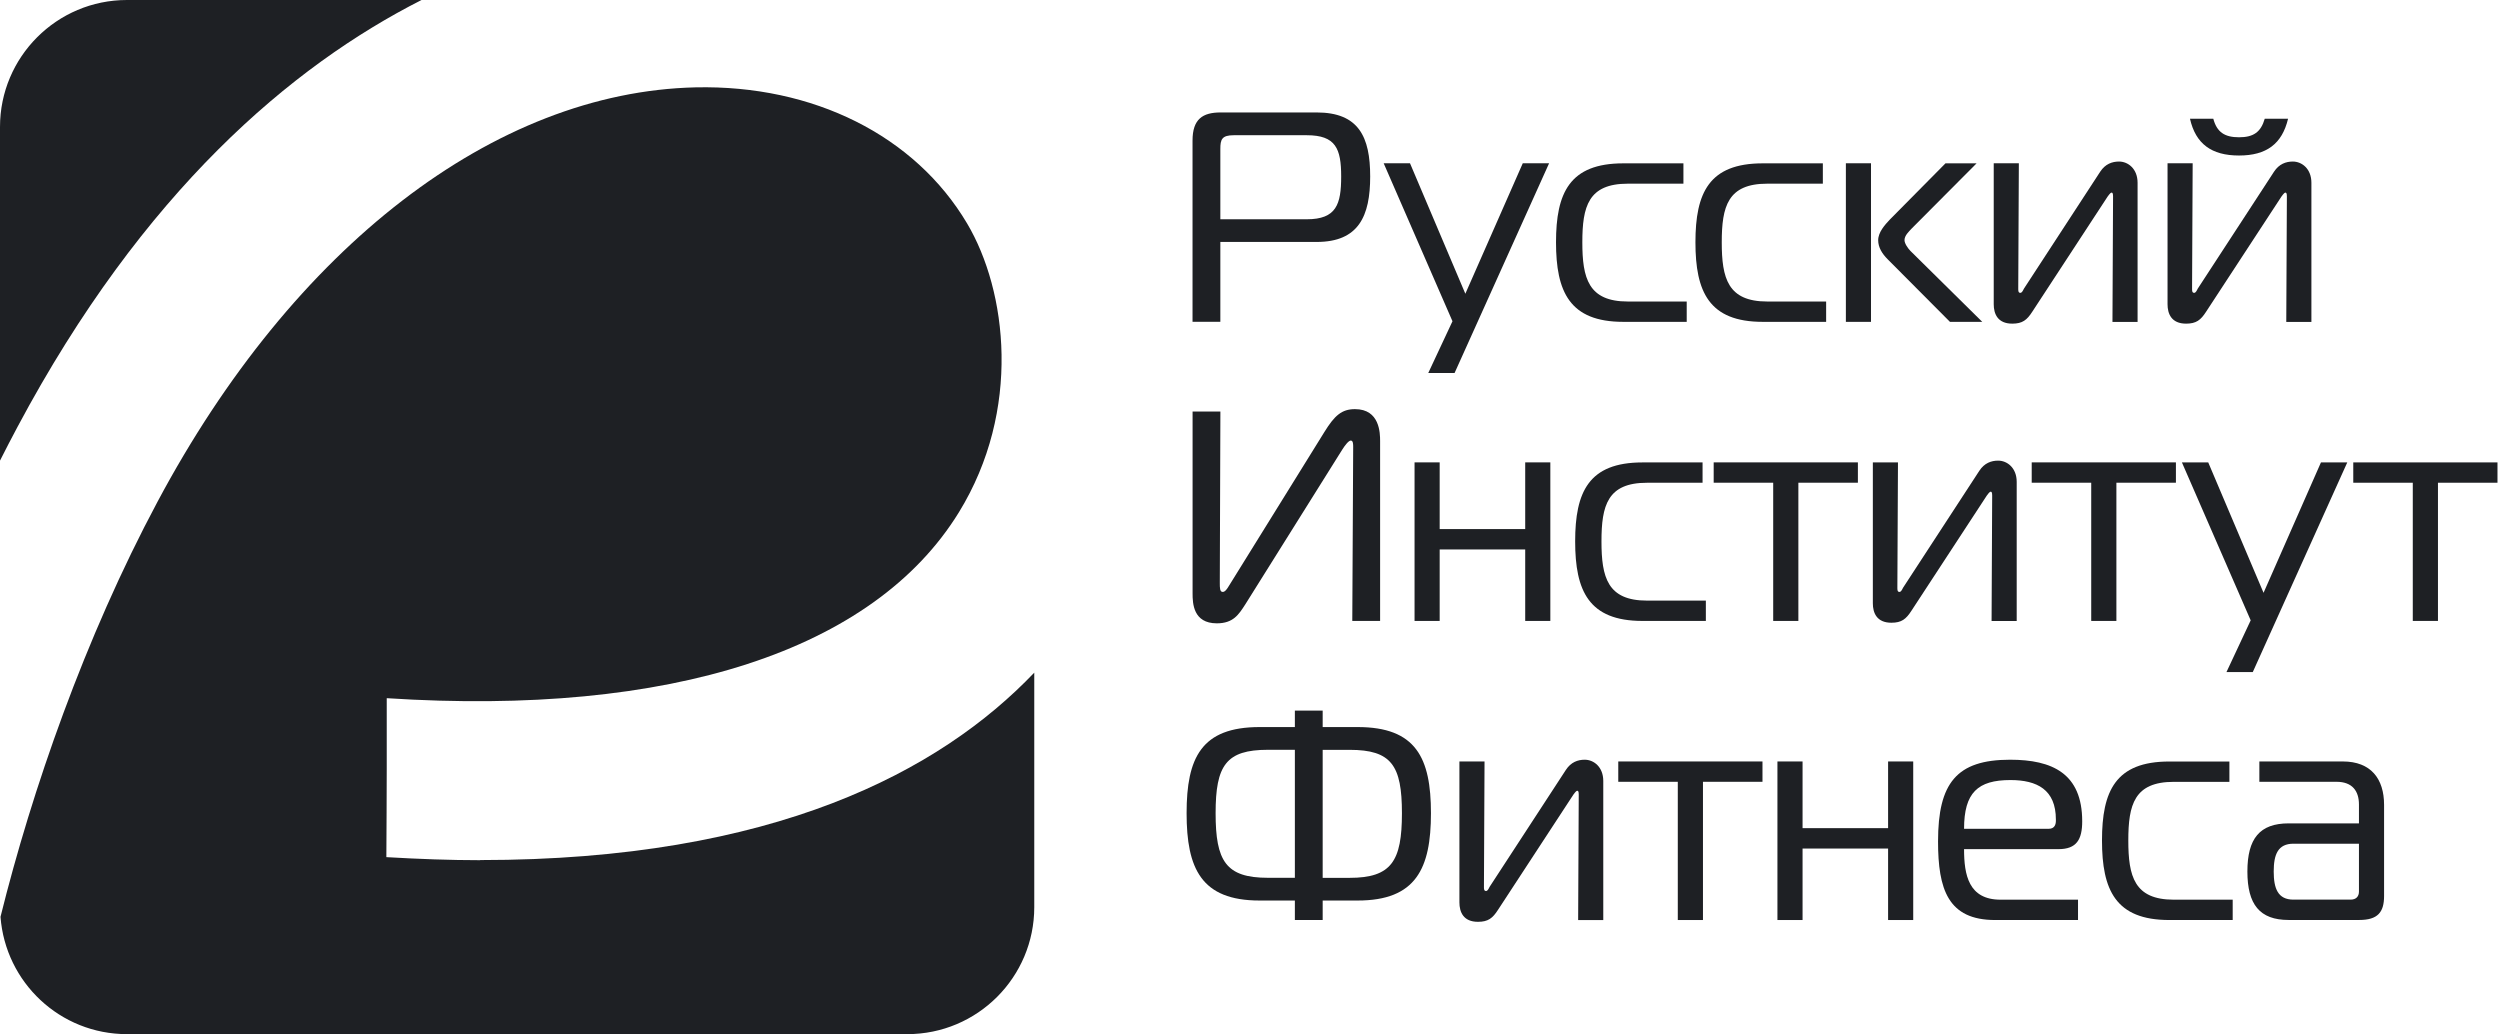
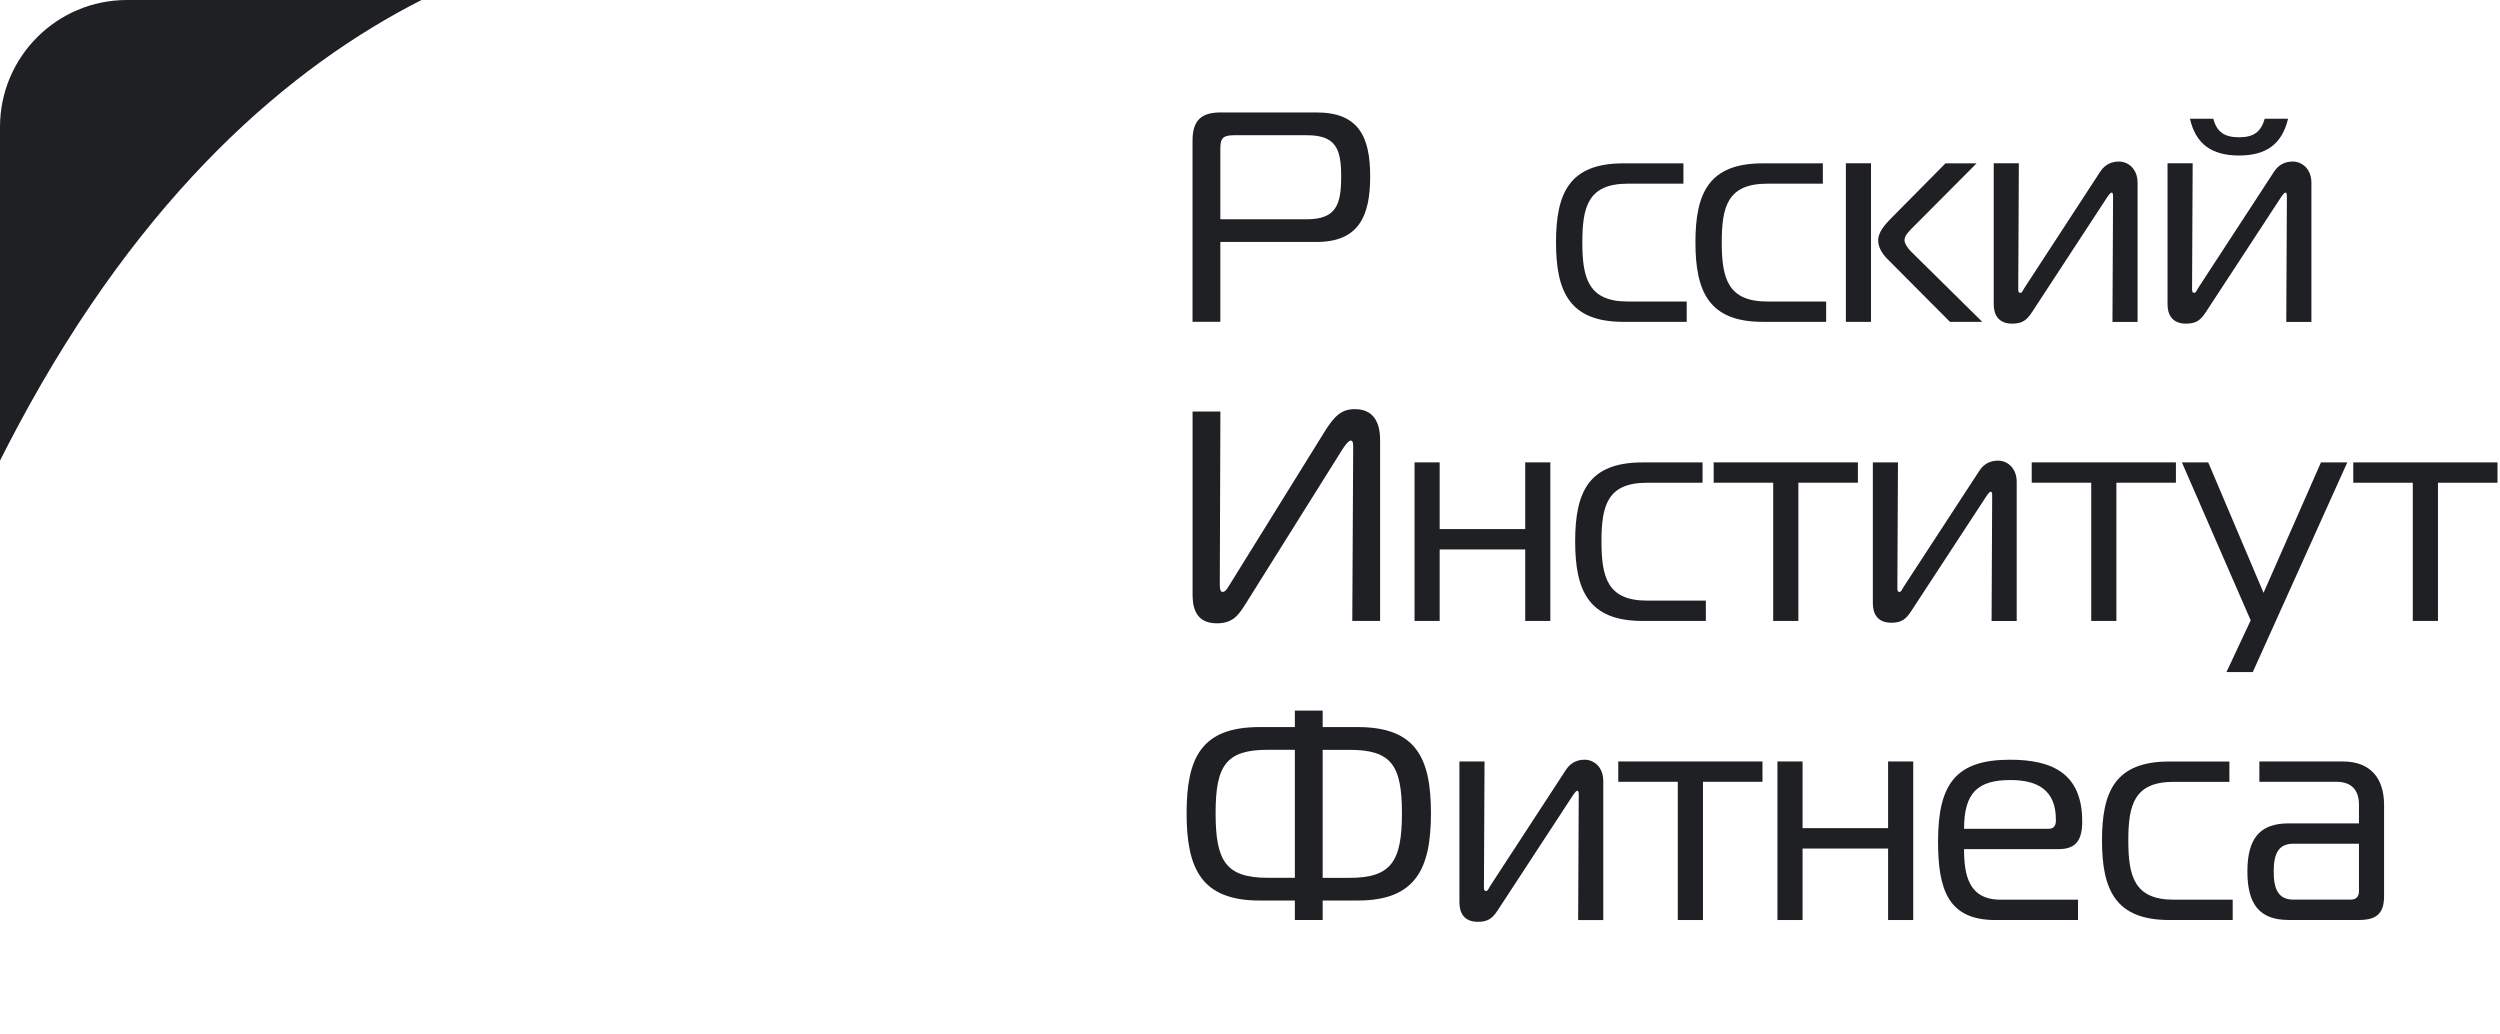
<svg xmlns="http://www.w3.org/2000/svg" width="394" height="163" viewBox="0 0 394 163" fill="none">
  <g clip-path="url(#clip0_152_114)">
-     <path d="M75.677 135.567C70.975 135.567 66.012 135.386 60.89 135.086C60.91 130.424 60.95 125.762 60.95 121.079C60.95 117.398 60.95 113.716 60.95 110.034C105.712 112.935 137.728 102.53 151.134 80.72C161.019 64.632 158.718 45.843 152.415 35.217C144.191 21.351 128.163 13.367 109.634 13.767C77.958 14.487 46.263 38.899 24.832 79.059C13.327 100.589 5.022 124.581 0.08 144.491C0.86 154.836 9.465 162.98 20.01 162.98H142.99C154.036 162.98 163 154.016 163 142.97V106.012C148.153 121.56 121.94 135.547 75.677 135.547V135.567Z" fill="#1E2024" />
    <path d="M2.761 67.273C22.571 30.135 45.943 10.405 66.433 0H20.01C8.964 0 0 8.964 0 20.01V72.596C0.9 70.815 1.821 69.034 2.761 67.273Z" fill="#1E2024" />
  </g>
  <g clip-path="url(#clip1_152_114)">
    <path d="M187.943 50.724V22.152C187.943 18.759 189.545 17.722 192.374 17.722H207.504C214.15 17.722 215.941 21.587 215.941 27.809C215.941 34.031 214.15 38.131 207.504 38.131H192.326V50.717H187.943V50.724ZM205.949 34.557C210.615 34.557 211.369 32.2 211.369 27.817C211.369 23.433 210.521 21.312 205.949 21.312H194.448C192.562 21.312 192.326 21.972 192.326 23.48V34.557H205.949Z" fill="#1E2024" />
-     <path d="M229.241 58.785H225.094L228.911 50.63L218.07 25.735H222.218L230.938 46.294L239.988 25.735H244.136L229.241 58.785Z" fill="#1E2024" />
    <path d="M255.834 50.724C247.349 50.724 245.228 45.964 245.228 38.187C245.228 30.409 247.349 25.743 255.834 25.743H265.308V28.948H256.541C250.319 28.948 249.376 32.53 249.376 38.187C249.376 43.843 250.319 47.519 256.541 47.519H265.826V50.724H255.834Z" fill="#1E2024" />
    <path d="M277.807 50.724C269.322 50.724 267.201 45.964 267.201 38.187C267.201 30.409 269.322 25.743 277.807 25.743H287.281V28.948H278.514C272.292 28.948 271.349 32.53 271.349 38.187C271.349 43.843 272.292 47.519 278.514 47.519H287.799V50.724H277.807Z" fill="#1E2024" />
    <path d="M290.91 50.724V25.735H294.87V50.724H290.91ZM307.313 50.724L297.509 40.873C296.614 39.978 296.001 38.988 296.001 37.856C296.001 36.584 297.085 35.406 297.839 34.604L306.606 25.743H311.508L301.233 36.065C300.856 36.49 300.149 37.102 300.149 37.856C300.149 38.375 300.714 39.176 301.091 39.553L312.404 50.724H307.313Z" fill="#1E2024" />
    <path d="M332.924 50.725L333.018 30.967C333.018 30.448 332.924 30.354 332.782 30.354C332.688 30.354 332.547 30.448 332.17 30.967L320.291 49.122C319.443 50.442 318.736 51.007 317.133 51.007C314.824 51.007 314.211 49.452 314.211 47.944V25.735H318.17L318.076 45.493C318.076 45.822 318.076 46.153 318.406 46.153C318.642 46.153 318.783 45.87 318.972 45.493L330.991 27.063C331.792 25.837 332.877 25.46 333.961 25.46C335.375 25.46 336.883 26.591 336.883 28.807V50.733H332.924V50.725Z" fill="#1E2024" />
    <path d="M360.317 50.724L360.412 30.967C360.412 30.448 360.317 30.354 360.176 30.354C360.082 30.354 359.94 30.448 359.563 30.967L347.685 49.122C346.837 50.442 346.13 51.007 344.527 51.007C342.217 51.007 341.604 49.452 341.604 47.944V25.735H345.564L345.47 45.492C345.47 45.822 345.47 46.152 345.8 46.152C346.035 46.152 346.177 45.87 346.365 45.492L358.385 27.062C359.186 25.837 360.27 25.46 361.354 25.46C362.768 25.46 364.277 26.591 364.277 28.806V50.732H360.317V50.724ZM356.924 18.712H360.6C359.657 22.671 357.206 24.509 352.87 24.509C348.533 24.509 346.035 22.671 345.14 18.712H348.816C349.382 20.833 350.607 21.634 352.87 21.634C355.132 21.634 356.311 20.833 356.924 18.712Z" fill="#1E2024" />
    <path d="M213.121 97.86L213.262 70.466C213.262 70.042 213.262 69.43 212.885 69.43C212.555 69.43 211.99 70.136 211.518 70.891L196.247 95.268C195.21 96.87 194.361 98.237 191.769 98.237C188.045 98.237 187.951 95.079 187.951 93.524V64.857H192.334L192.24 91.827C192.24 92.675 192.24 93.288 192.711 93.288C193.088 93.288 193.418 92.769 193.701 92.298L208.737 68.062C210.34 65.47 211.471 64.48 213.545 64.48C217.458 64.48 217.505 68.251 217.505 69.524V97.86H213.121Z" fill="#1E2024" />
    <path d="M240.373 97.86V86.595H226.892V97.86H222.933V72.87H226.892V83.382H240.373V72.87H244.333V97.86H240.373Z" fill="#1E2024" />
    <path d="M258.85 97.86C250.366 97.86 248.245 93.099 248.245 85.322C248.245 77.545 250.366 72.878 258.85 72.878H268.324V76.083H259.557C253.335 76.083 252.393 79.666 252.393 85.322C252.393 90.978 253.335 94.655 259.557 94.655H268.843V97.86H258.85Z" fill="#1E2024" />
    <path d="M279.456 97.86V76.076H270.076V72.87H292.803V76.076H283.423V97.86H279.464H279.456Z" fill="#1E2024" />
    <path d="M313.873 97.86L313.967 78.103C313.967 77.584 313.873 77.49 313.732 77.49C313.637 77.49 313.496 77.584 313.119 78.103L301.241 96.257C300.392 97.577 299.685 98.143 298.083 98.143C295.773 98.143 295.16 96.587 295.16 95.079V72.87H299.12L299.025 92.628C299.025 92.958 299.025 93.288 299.355 93.288C299.591 93.288 299.732 93.005 299.921 92.628L311.94 74.198C312.742 72.972 313.826 72.596 314.91 72.596C316.324 72.596 317.832 73.727 317.832 75.942V97.868H313.873V97.86Z" fill="#1E2024" />
    <path d="M329.577 97.86V76.076H320.197V72.87H342.924V76.076H333.544V97.86H329.585H329.577Z" fill="#1E2024" />
    <path d="M355.038 105.92H350.89L354.708 97.766L343.867 72.87H348.015L356.735 93.429L365.785 72.87H369.933L355.038 105.92Z" fill="#1E2024" />
    <path d="M380.255 97.86V76.076H370.875V72.87H393.603V76.076H384.223V97.86H380.263H380.255Z" fill="#1E2024" />
    <path d="M208.454 111.993V114.585H213.969C223.161 114.585 225.518 119.44 225.518 128.16C225.518 136.88 223.161 141.924 213.969 141.924H208.454V144.988H204.071V141.924H198.509C189.317 141.924 187.008 136.88 187.008 128.16C187.008 119.44 189.317 114.585 198.509 114.585H204.071V111.993H208.454ZM204.071 118.167H199.829C193.23 118.167 191.58 120.618 191.58 128.16C191.58 135.702 193.183 138.341 199.829 138.341H204.071V118.16V118.167ZM212.697 138.349C219.296 138.349 220.945 135.71 220.945 128.168C220.945 120.626 219.296 118.175 212.697 118.175H208.454V138.357H212.697V138.349Z" fill="#1E2024" />
    <path d="M248.716 144.996L248.81 125.238C248.81 124.719 248.716 124.625 248.575 124.625C248.481 124.625 248.339 124.719 247.962 125.238L236.084 143.393C235.235 144.713 234.528 145.278 232.926 145.278C230.616 145.278 230.003 143.723 230.003 142.215V120.006H233.963L233.869 139.764C233.869 140.094 233.869 140.423 234.198 140.423C234.434 140.423 234.576 140.141 234.764 139.764L246.784 121.334C247.585 120.108 248.669 119.731 249.753 119.731C251.167 119.731 252.676 120.862 252.676 123.078V145.003H248.716V144.996Z" fill="#1E2024" />
    <path d="M264.42 144.996V123.211H255.04V120.006H277.767V123.211H268.387V144.996H264.428H264.42Z" fill="#1E2024" />
    <path d="M297.564 144.996V133.73H284.083V144.996H280.124V120.006H284.083V130.517H297.564V120.006H301.524V144.996H297.564Z" fill="#1E2024" />
-     <path d="M314.438 144.996C306.991 144.996 305.436 140.141 305.436 132.599C305.436 123.408 308.358 119.731 316.795 119.731C323.441 119.731 328.155 121.899 328.155 129.441C328.155 132.316 327.259 133.824 324.431 133.824H309.536C309.536 137.878 310.243 141.79 315.287 141.79H327.495V144.996H314.438ZM322.876 130.619C323.818 130.619 324.007 129.912 324.007 129.347V129.158C324.007 124.445 321.037 122.936 316.842 122.936C311.705 122.936 309.536 124.916 309.536 130.619H322.876Z" fill="#1E2024" />
+     <path d="M314.438 144.996C306.991 144.996 305.436 140.141 305.436 132.599C305.436 123.408 308.358 119.731 316.795 119.731C323.441 119.731 328.155 121.899 328.155 129.441C328.155 132.316 327.259 133.824 324.431 133.824H309.536C309.536 137.878 310.243 141.79 315.287 141.79H327.495V144.996ZM322.876 130.619C323.818 130.619 324.007 129.912 324.007 129.347V129.158C324.007 124.445 321.037 122.936 316.842 122.936C311.705 122.936 309.536 124.916 309.536 130.619H322.876Z" fill="#1E2024" />
    <path d="M341.879 144.995C333.395 144.995 331.274 140.235 331.274 132.457C331.274 124.68 333.395 120.014 341.879 120.014H351.354V123.219H342.586C336.365 123.219 335.422 126.801 335.422 132.457C335.422 138.114 336.365 141.79 342.586 141.79H351.872V144.995H341.879Z" fill="#1E2024" />
    <path d="M369.226 120.006C373.656 120.006 375.73 122.74 375.73 126.841V141.217C375.73 143.762 374.741 144.988 371.818 144.988H360.694C356.122 144.988 354.189 142.537 354.189 137.352C354.189 132.167 356.122 129.763 360.694 129.763H371.771V126.793C371.771 124.672 370.734 123.211 368.236 123.211H356.075V120.006H369.226ZM361.448 132.968C358.997 132.968 358.337 134.665 358.337 137.352C358.337 140.038 358.997 141.782 361.448 141.782H370.451C371.347 141.782 371.771 141.264 371.771 140.51V132.968H361.448Z" fill="#1E2024" />
  </g>
  <defs>
    <clipPath id="clip0_152_114">
      <rect width="163" height="163" fill="white" />
    </clipPath>
    <clipPath id="clip1_152_114">
      <rect width="206.603" height="127.557" fill="white" transform="translate(187 17.722)" />
    </clipPath>
  </defs>
</svg>